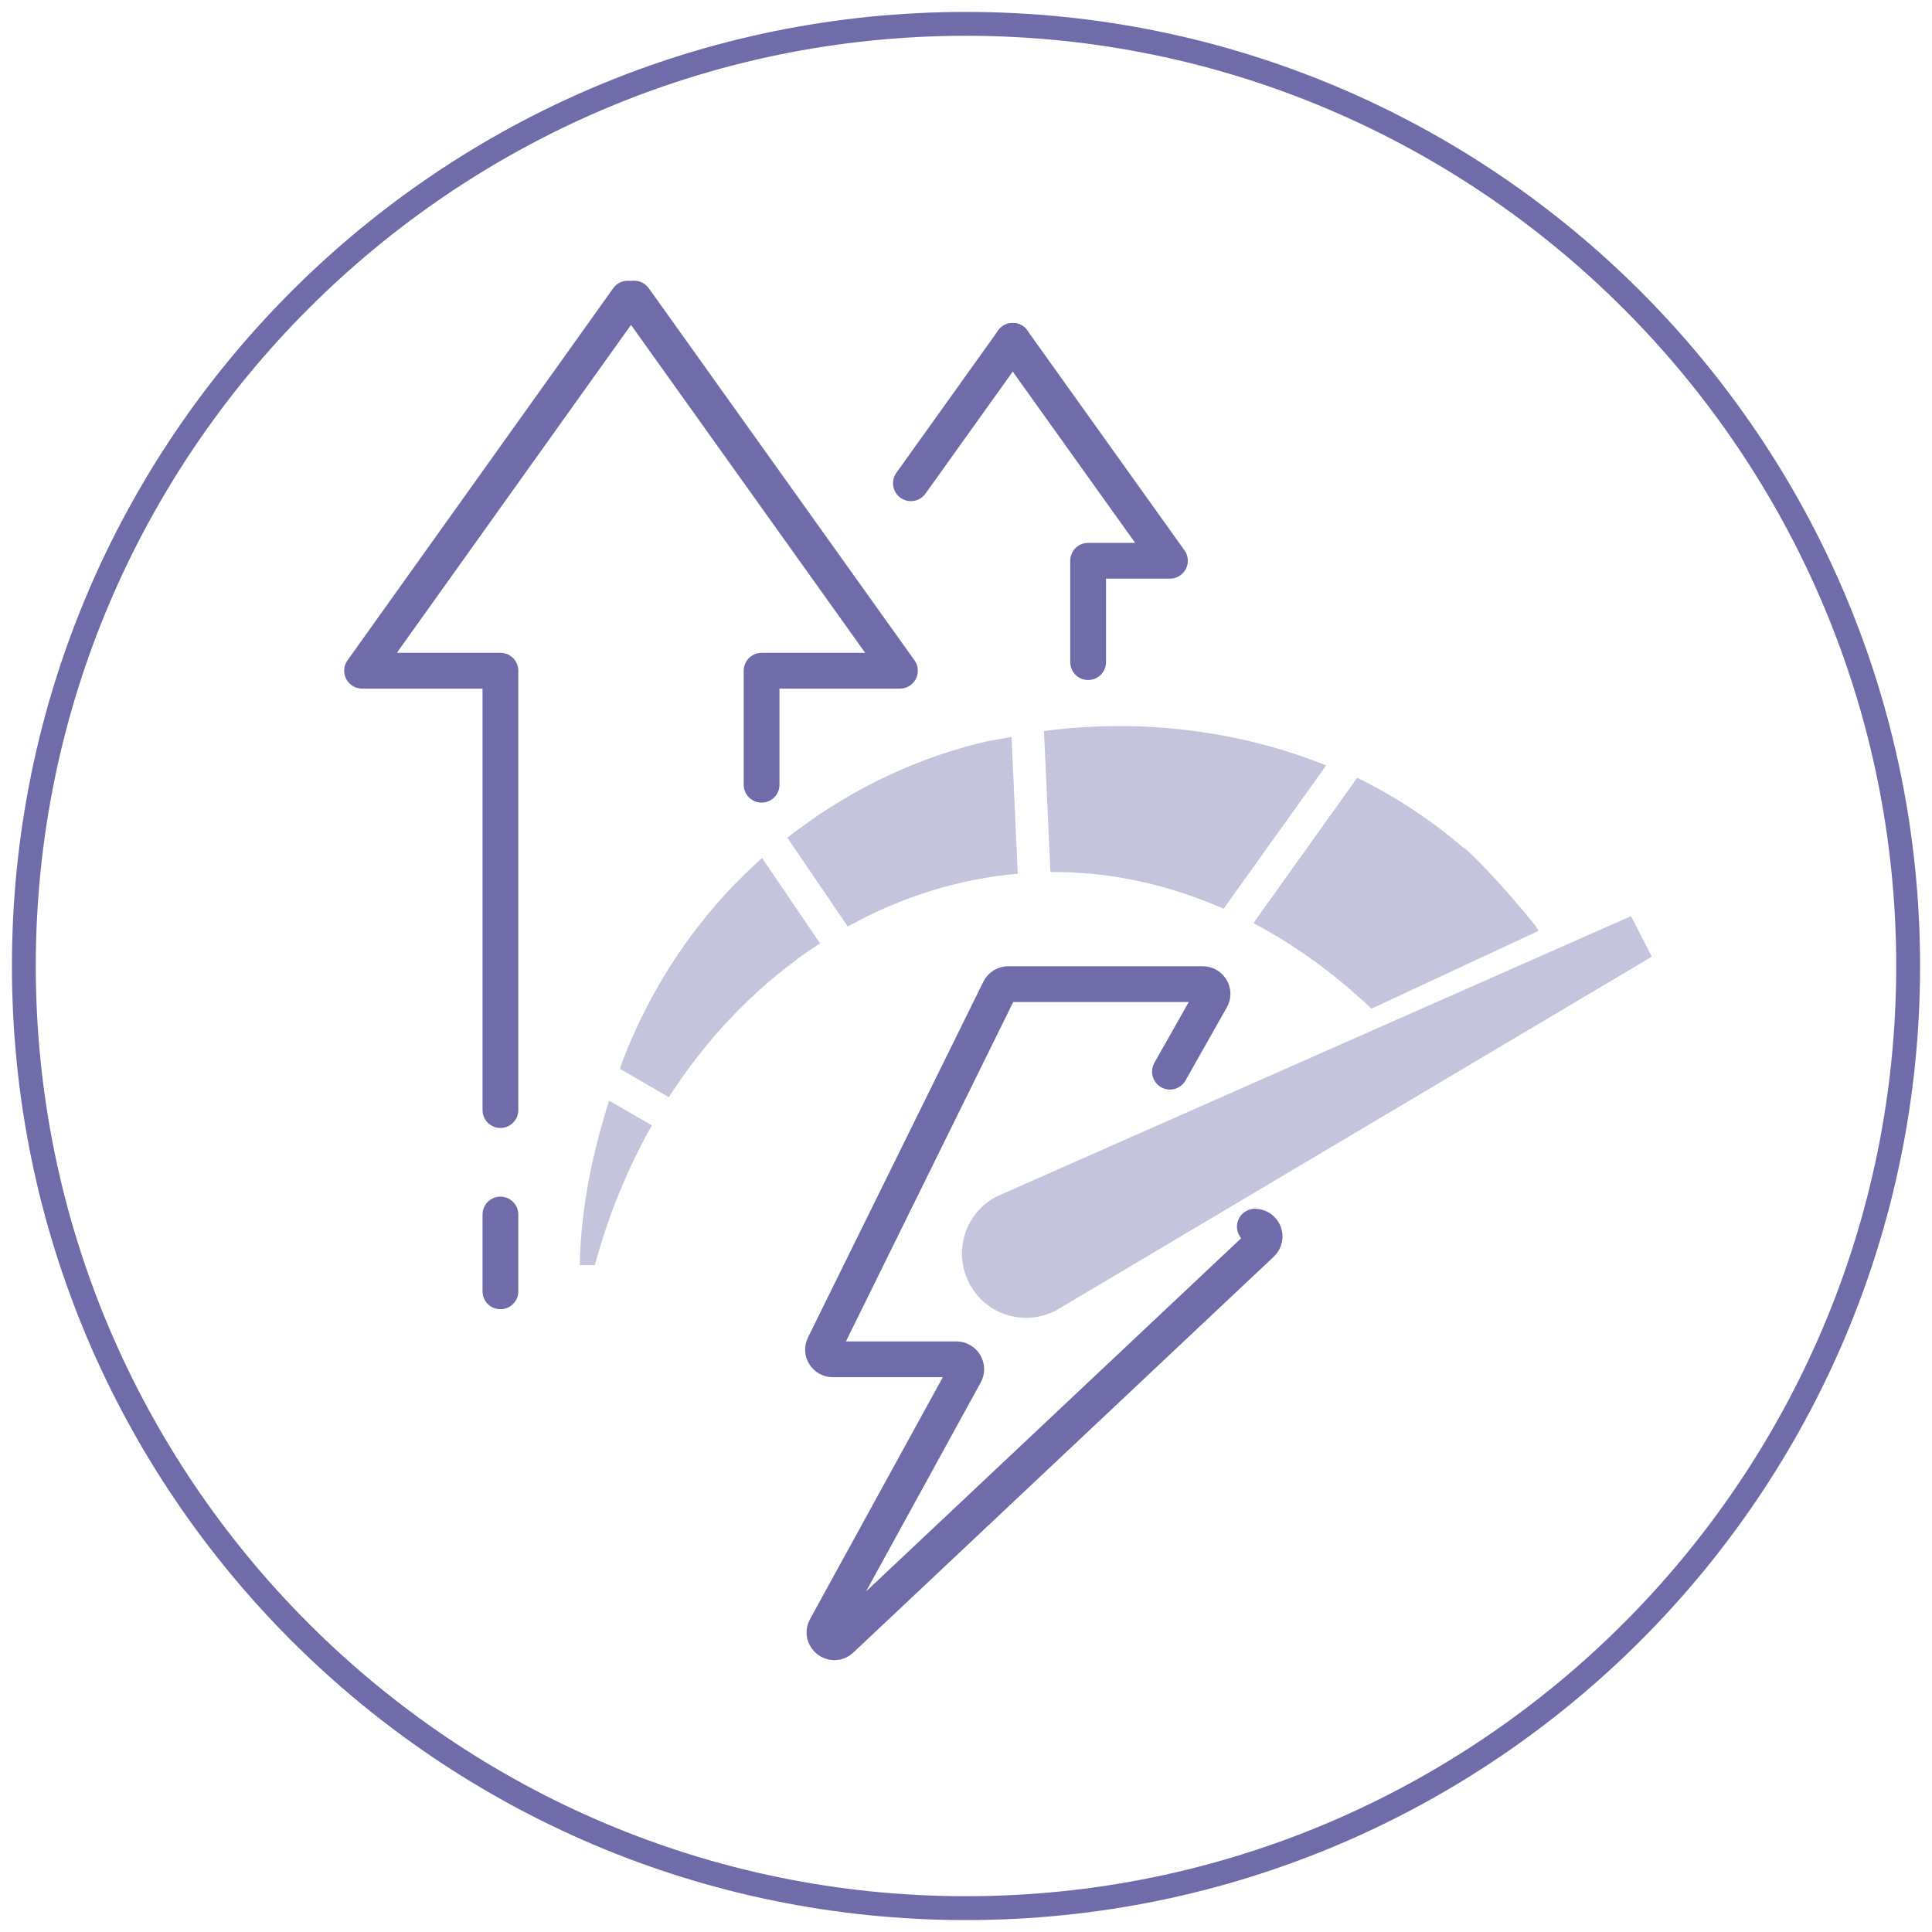
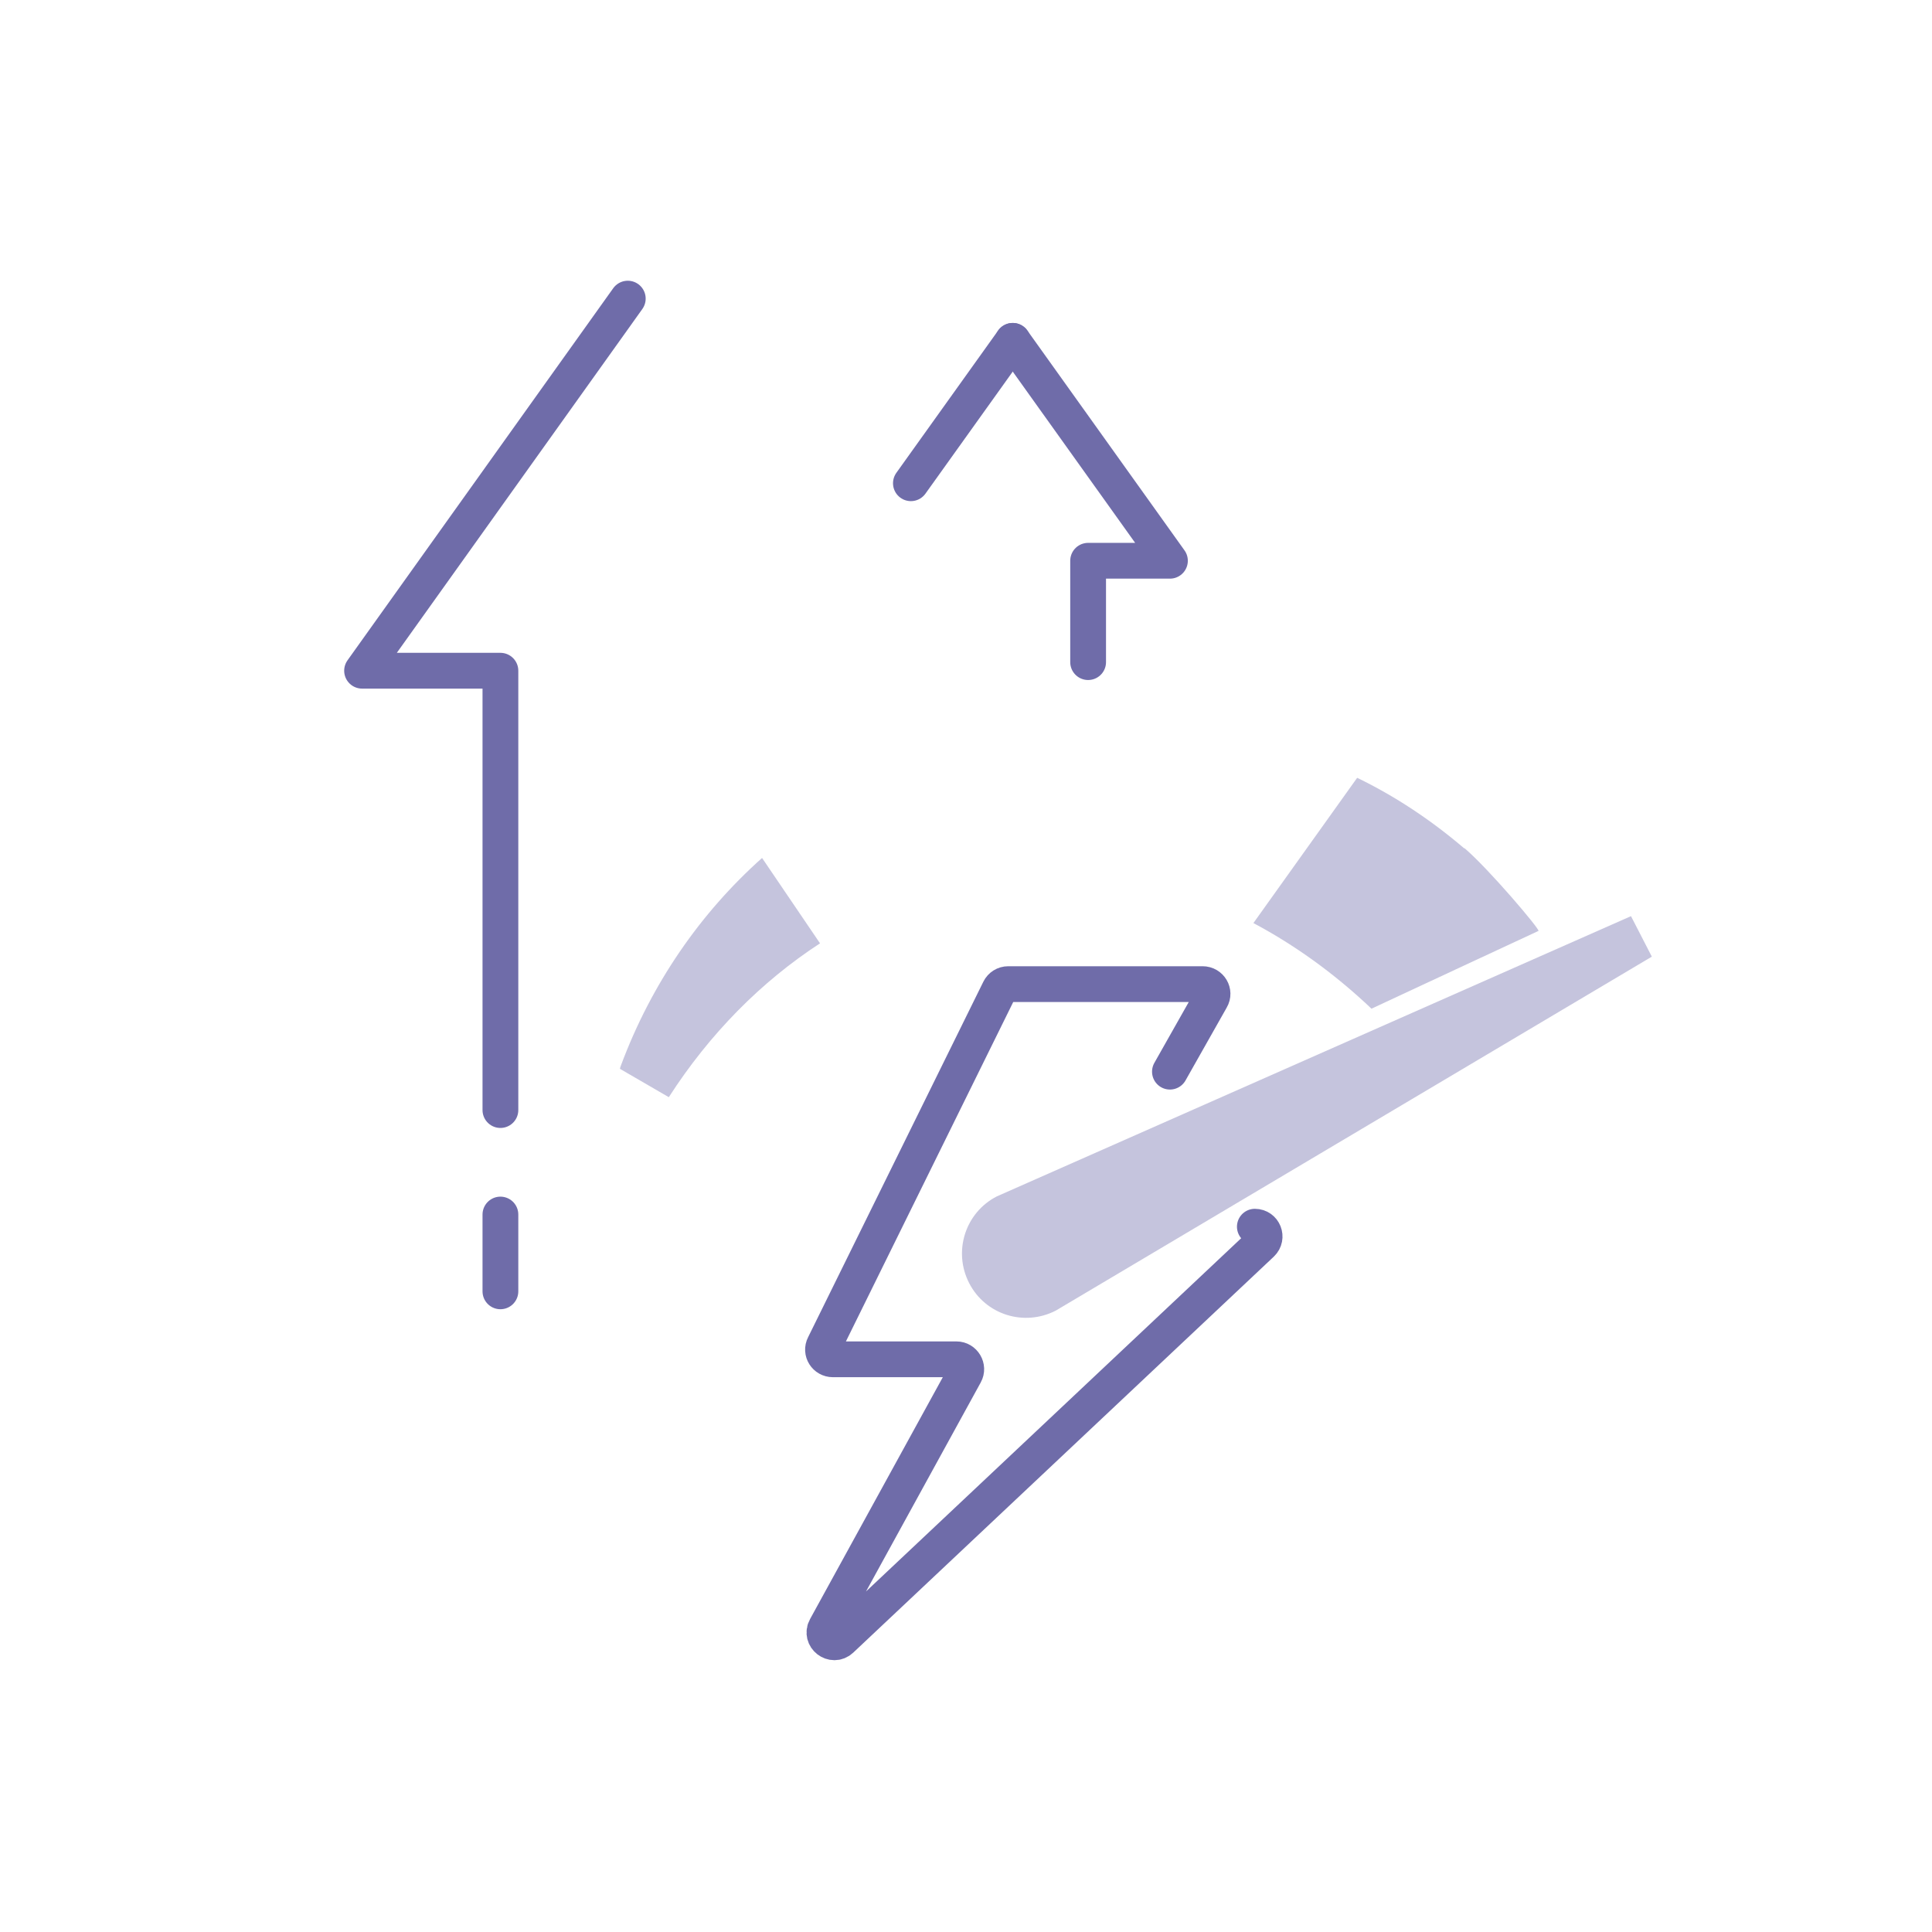
<svg xmlns="http://www.w3.org/2000/svg" id="_圖層_1" data-name="圖層 1" viewBox="0 0 81 81">
  <defs>
    <style>
      .cls-1 {
        fill: #6f6ca9;
      }

      .cls-1, .cls-2, .cls-3 {
        stroke-width: 0px;
      }

      .cls-4 {
        fill: none;
        stroke: #6f6ca9;
        stroke-linecap: round;
        stroke-linejoin: round;
        stroke-width: 1.5px;
      }

      .cls-2, .cls-3 {
        fill: #c5c4dd;
      }

      .cls-3 {
        fill-rule: evenodd;
      }
    </style>
  </defs>
-   <path class="cls-1" d="m40.5,1.5c21.5,0,39,17.5,39,39s-17.5,39-39,39S1.5,62,1.5,40.5,19,1.5,40.5,1.5m0-1C18.41.5.5,18.41.5,40.5s17.91,40,40,40,40-17.91,40-40S62.59.5,40.5.5h0Z" />
  <g>
    <path class="cls-3" d="m69.25,40.1l-.87-1.69-26.59,11.75c-1.32.68-1.84,2.3-1.16,3.63s2.3,1.84,3.63,1.16l24.99-14.84h0Z" />
    <polyline class="cls-4" points="20.98 46.54 20.98 28.12 15.18 28.12 26.32 12.52" />
-     <polyline class="cls-4" points="31.93 32.9 31.93 28.12 37.73 28.12 26.59 12.52" />
    <polyline class="cls-4" points="45.62 27.76 45.62 23.51 49.05 23.51 42.46 14.29" />
    <line class="cls-4" x1="38.19" y1="20.26" x2="42.46" y2="14.29" />
    <g>
-       <path class="cls-2" d="m44.04,36.56c2.4-.02,4.85.48,7.26,1.54l4.3-6.01c-3.72-1.49-7.84-1.97-11.83-1.44l.27,5.91Z" />
-       <path class="cls-2" d="m35.55,38.84c2.22-1.23,4.63-1.99,7.12-2.21l-.26-5.73c-.44.08-.89.14-1.33.25-3.01.75-5.72,2.13-8.07,3.97l2.53,3.72h.01Z" />
-       <path class="cls-2" d="m25.54,46.14c-.71,2.22-1.2,4.59-1.23,6.9h.63c.57-2.12,1.39-4.08,2.39-5.86l-1.79-1.03h0Z" />
      <path class="cls-2" d="m28.04,46c1.71-2.66,3.88-4.85,6.34-6.45l-2.43-3.58c-2.6,2.32-4.64,5.28-5.91,8.68-.02.05-.04.11-.05.16l2.05,1.19Z" />
      <path class="cls-2" d="m61.39,35.57c-1.38-1.18-2.88-2.18-4.49-2.96l-4.35,6.09c1.69.9,3.36,2.08,4.95,3.59,0,0,6.99-3.26,7-3.26.09-.04-2.09-2.61-3.1-3.47h-.01Z" />
    </g>
    <path class="cls-4" d="m49.05,44.93l1.73-3.06c.16-.27-.04-.61-.36-.61h-8.15c-.16,0-.3.09-.37.23l-7.35,14.91c-.14.27.06.59.37.59h5.18c.31,0,.51.34.36.61l-5.84,10.64c-.23.41.3.82.64.5l17.63-16.6c.27-.26.09-.71-.28-.71" />
    <line class="cls-4" x1="20.98" y1="50.92" x2="20.98" y2="54.14" />
  </g>
</svg>